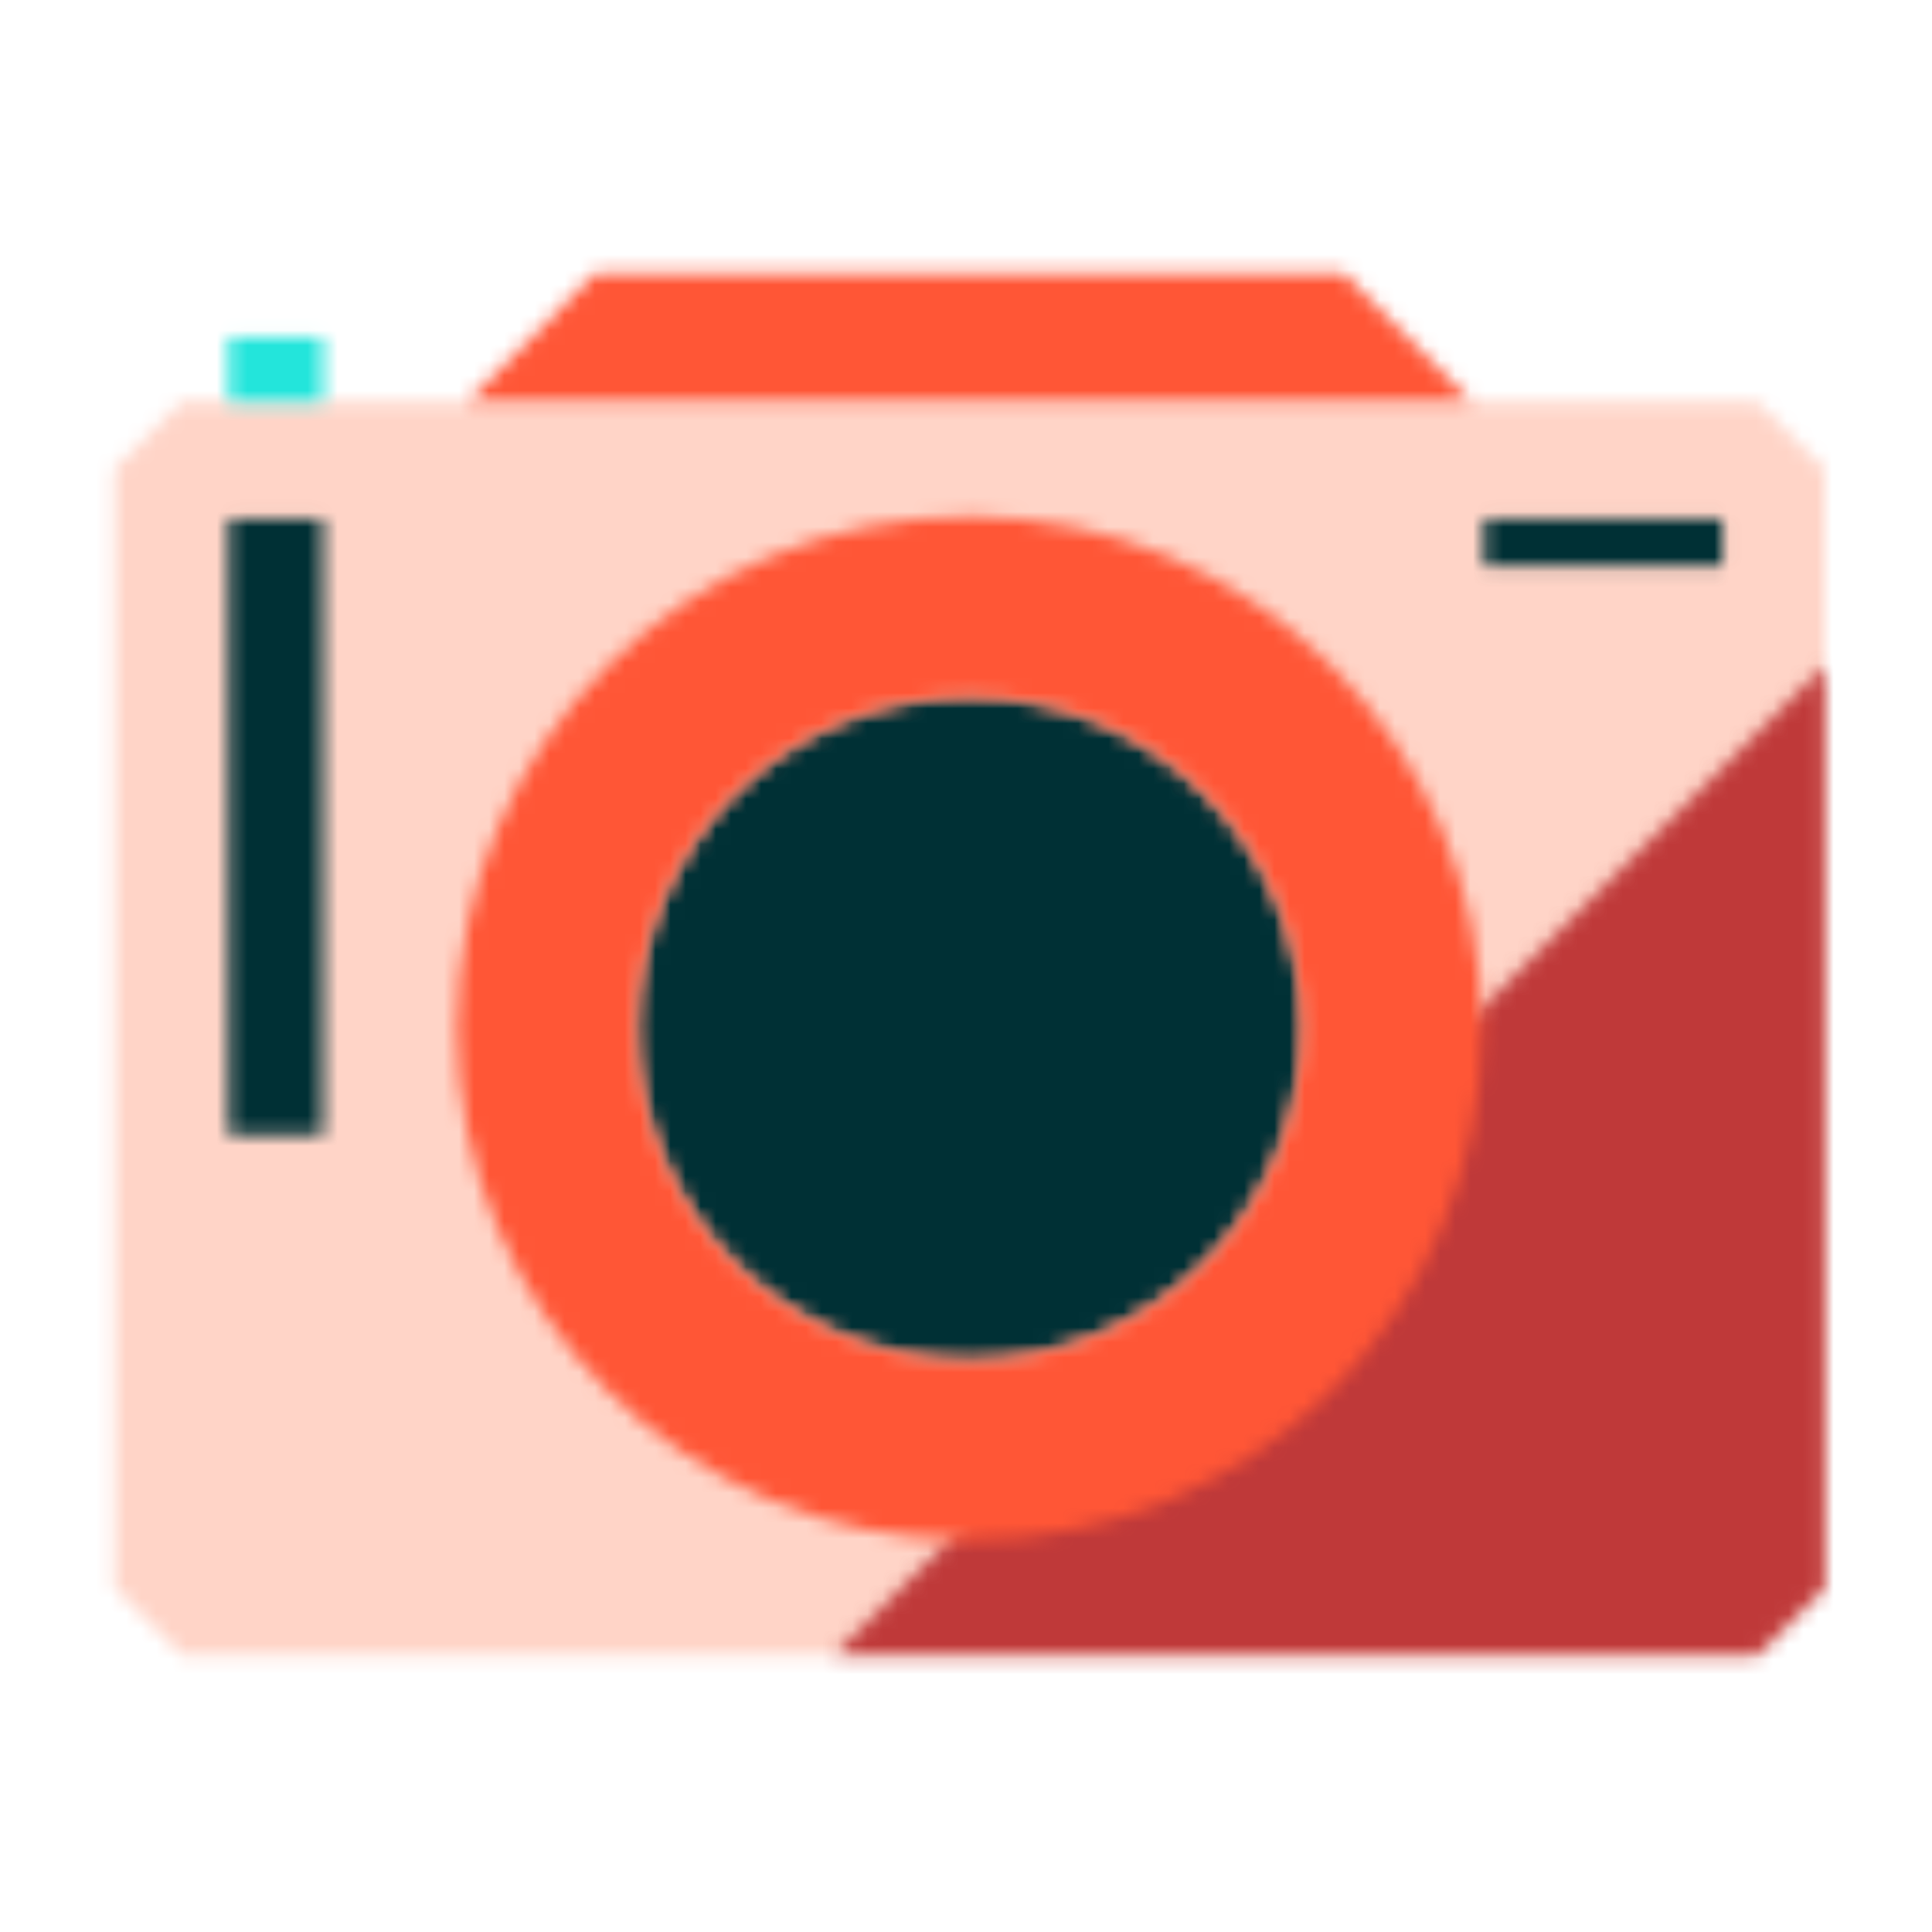
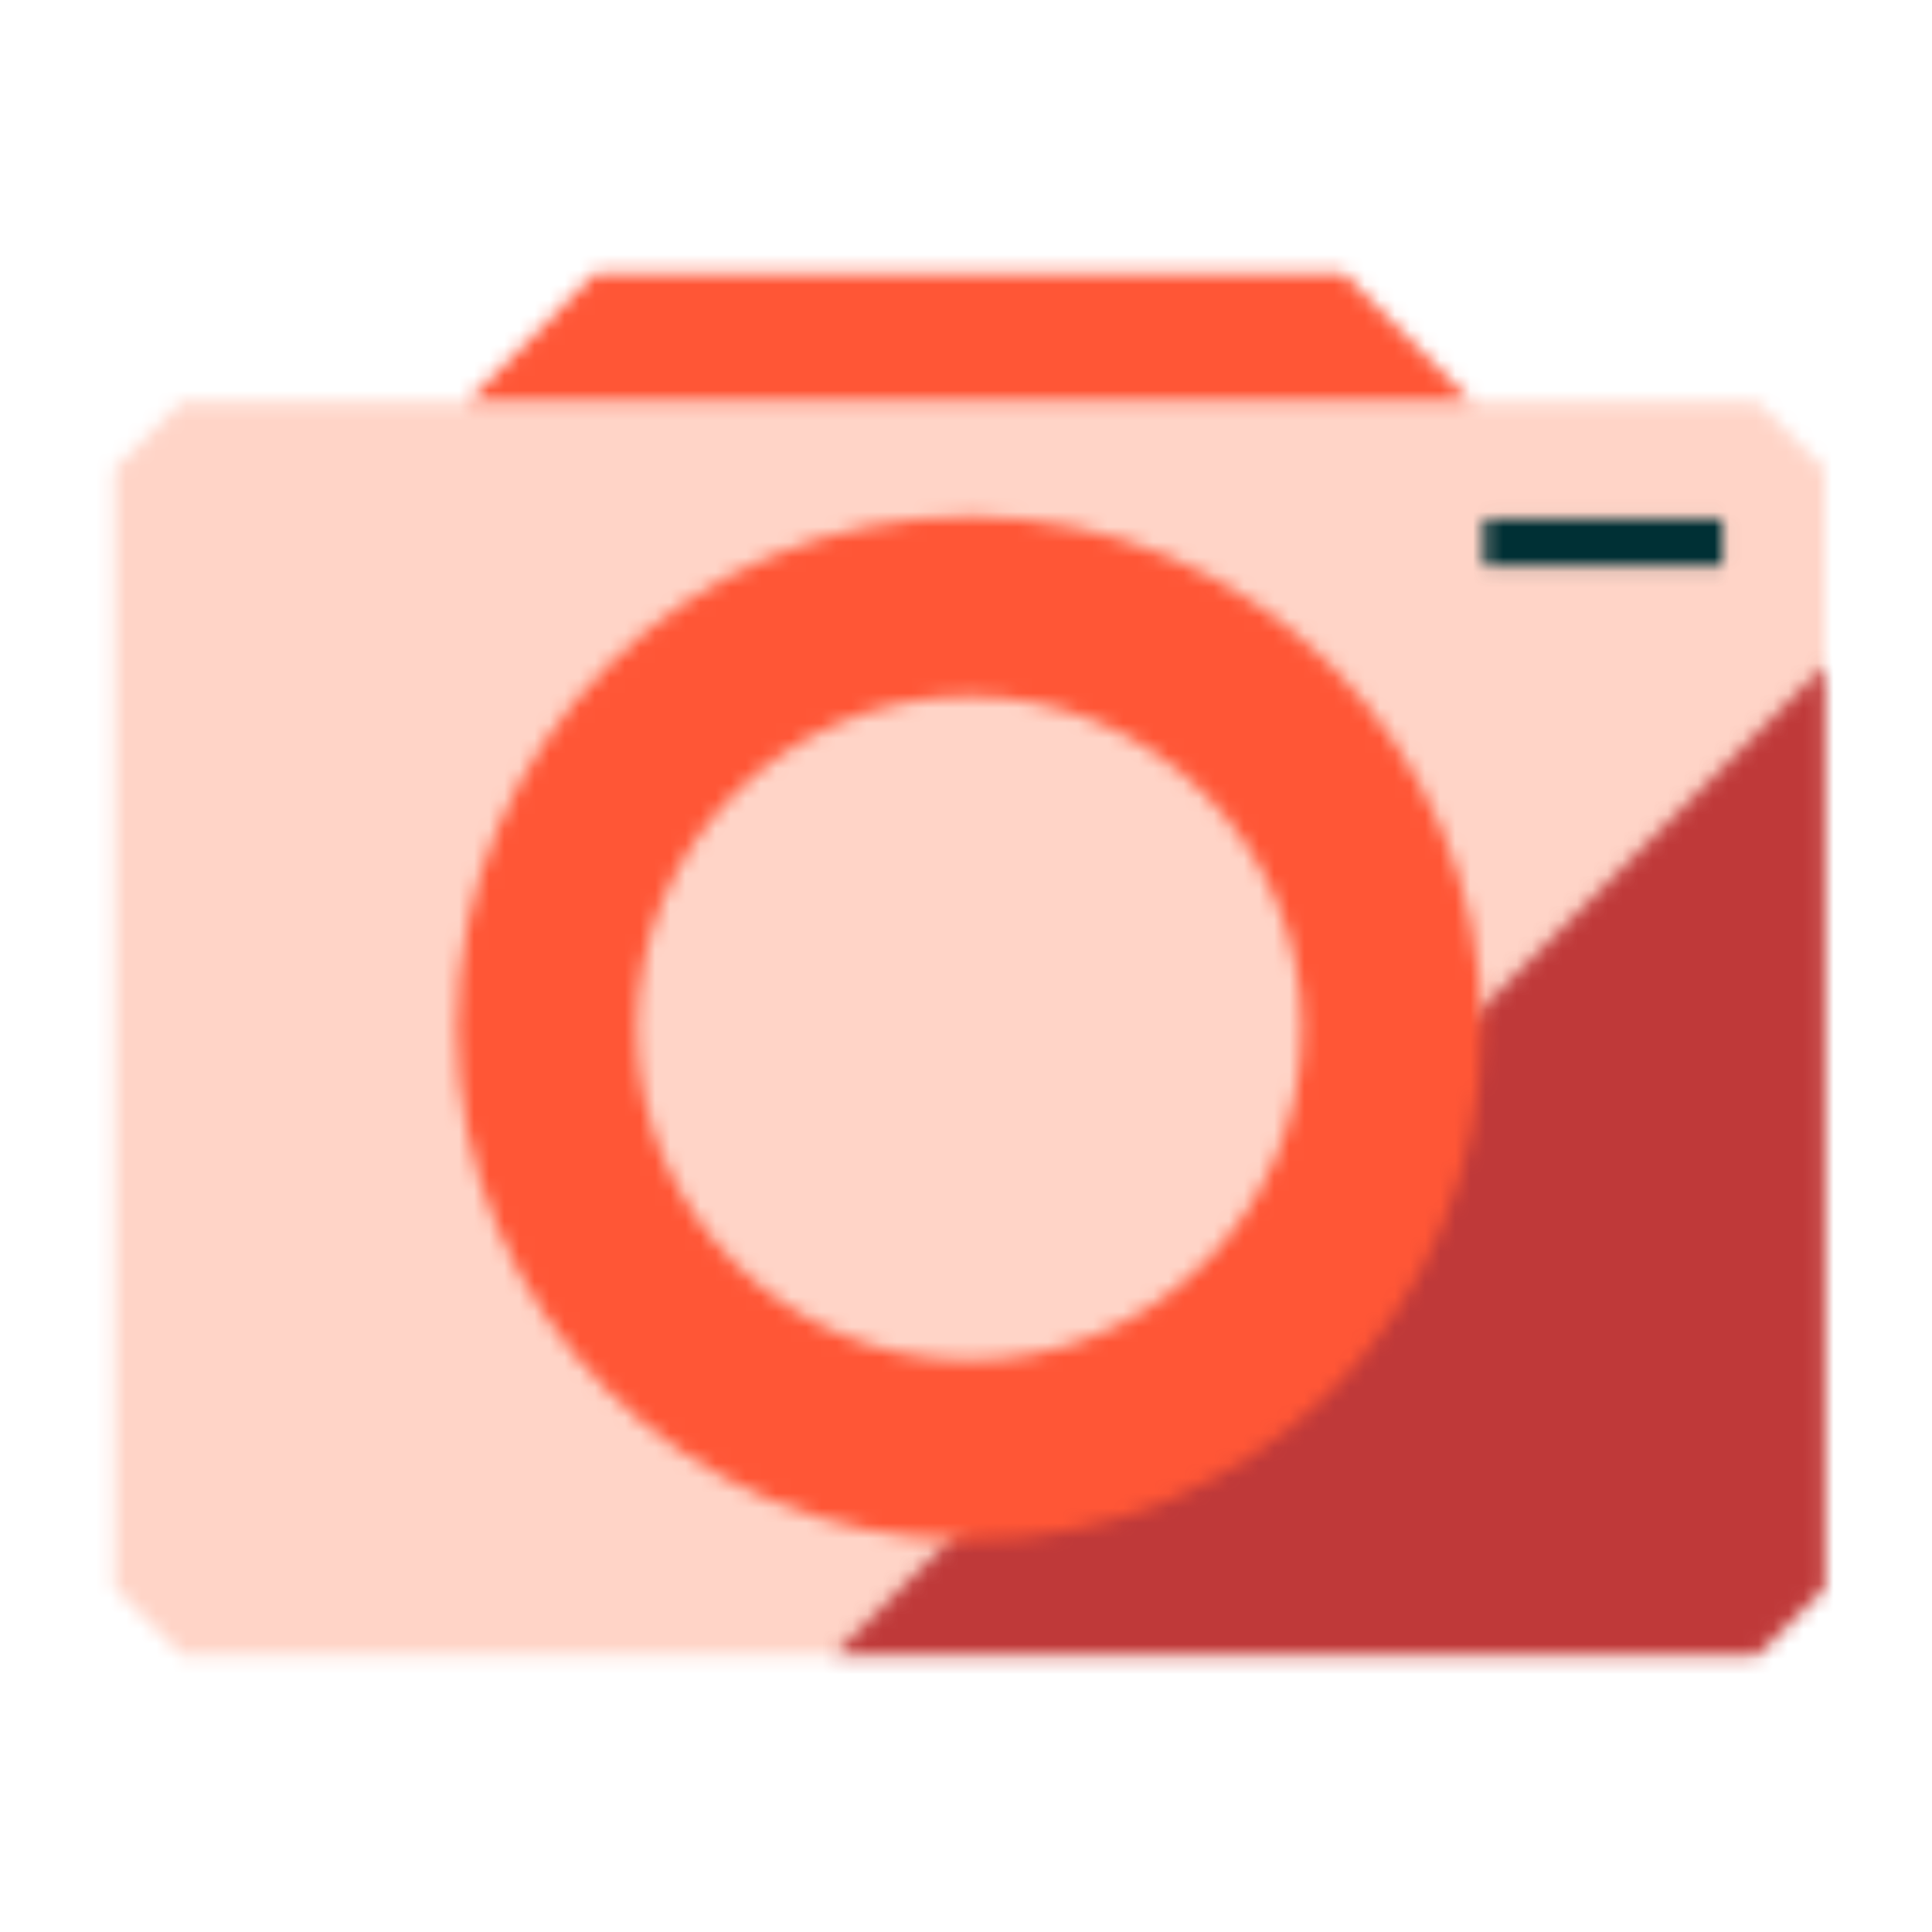
<svg xmlns="http://www.w3.org/2000/svg" xmlns:xlink="http://www.w3.org/1999/xlink" width="128" height="128" viewBox="0 0 128 128">
  <defs>
    <path id="prefix__a" d="M109.559 0.241L114.011 4.688 114.011 78.787 109.559 83.234 5.192 83.234 0.739 78.787 0.739 4.688 5.192 0.241z" />
    <path id="prefix__c" d="M65.891 0.696L65.891 61.739 61.44 66.195 0.307 66.195z" />
-     <path id="prefix__e" d="M22.288.7c12.14 0 22.016 9.865 22.016 21.989s-9.877 21.988-22.016 21.988c-12.14 0-22.016-9.864-22.016-21.988C.272 10.565 10.147.7 22.288.7z" />
    <path id="prefix__g" d="M34.318 56.707c12.14 0 22.016-9.863 22.016-21.988 0-12.124-9.877-21.987-22.016-21.987-12.14 0-22.016 9.863-22.016 21.987 0 12.125 9.875 21.988 22.016 21.988zm0-55.892c18.748 0 33.947 15.18 33.947 33.904 0 18.725-15.2 33.905-33.947 33.905C15.568 68.624.37 53.444.37 34.719.37 15.995 15.569.815 34.318.815z" />
    <path id="prefix__i" d="M58.072 0.705L66.59 9.263 33.657 9.263 32.972 9.263 0.039 9.263 8.556 0.705 32.972 0.705 33.657 0.705z" />
    <path id="prefix__k" d="M0.28 0.973L6.513 0.973 6.513 5.253 0.28 5.253z" />
    <path id="prefix__m" d="M0.28 0.977L6.513 0.977 6.513 41.781 0.28 41.781z" />
    <path id="prefix__o" d="M0.234 0.977L16.023 0.977 16.023 4.09 0.234 4.09z" />
  </defs>
  <g fill="none" fill-rule="evenodd">
    <g transform="translate(6.857 17.371) translate(0 9.023)">
      <mask id="prefix__b" fill="#fff">
        <use xlink:href="#prefix__a" />
      </mask>
      <path fill="#FFD4C7" d="M-4.274 -4.772L119.024 -4.772 119.024 88.247 -4.274 88.247z" mask="url(#prefix__b)" />
    </g>
    <g transform="translate(6.857 17.371) translate(48.12 26.065)">
      <mask id="prefix__d" fill="#fff">
        <use xlink:href="#prefix__c" />
      </mask>
      <path fill="#BF3939" d="M-4.706 -4.317L70.903 -4.317 70.903 71.208 -4.706 71.208z" mask="url(#prefix__d)" />
    </g>
    <g transform="translate(6.857 17.371) translate(35.088 28.07)">
      <mask id="prefix__f" fill="#fff">
        <use xlink:href="#prefix__e" />
      </mask>
-       <path fill="#003035" d="M-4.741 -4.312L49.316 -4.312 49.316 49.689 -4.741 49.689z" mask="url(#prefix__f)" />
    </g>
    <g transform="translate(6.857 17.371) translate(23.058 16.04)">
      <mask id="prefix__h" fill="#fff">
        <use xlink:href="#prefix__g" />
      </mask>
      <path fill="#FF5636" d="M-4.643 -4.197L73.277 -4.197 73.277 73.636 -4.643 73.636z" mask="url(#prefix__h)" />
    </g>
    <g transform="translate(6.857 17.371) translate(24.06)">
      <mask id="prefix__j" fill="#fff">
        <use xlink:href="#prefix__i" />
      </mask>
      <path fill="#FF5636" d="M-4.973 -4.308L71.603 -4.308 71.603 14.276 -4.973 14.276z" mask="url(#prefix__j)" />
    </g>
    <g transform="translate(6.857 17.371) translate(8.02 4.01)">
      <mask id="prefix__l" fill="#fff">
        <use xlink:href="#prefix__k" />
      </mask>
-       <path fill="#23E5DB" d="M-4.733 -4.039L11.526 -4.039 11.526 10.266 -4.733 10.266z" mask="url(#prefix__l)" />
    </g>
    <g transform="translate(6.857 17.371) translate(8.02 16.04)">
      <mask id="prefix__n" fill="#fff">
        <use xlink:href="#prefix__m" />
      </mask>
-       <path fill="#003035" d="M-4.733 -4.035L11.526 -4.035 11.526 46.794 -4.733 46.794z" mask="url(#prefix__n)" />
    </g>
    <g transform="translate(6.857 17.371) translate(91.228 16.04)">
      <mask id="prefix__p" fill="#fff">
        <use xlink:href="#prefix__o" />
      </mask>
      <path fill="#003035" d="M-4.779 -4.035L21.036 -4.035 21.036 9.103 -4.779 9.103z" mask="url(#prefix__p)" />
    </g>
  </g>
</svg>